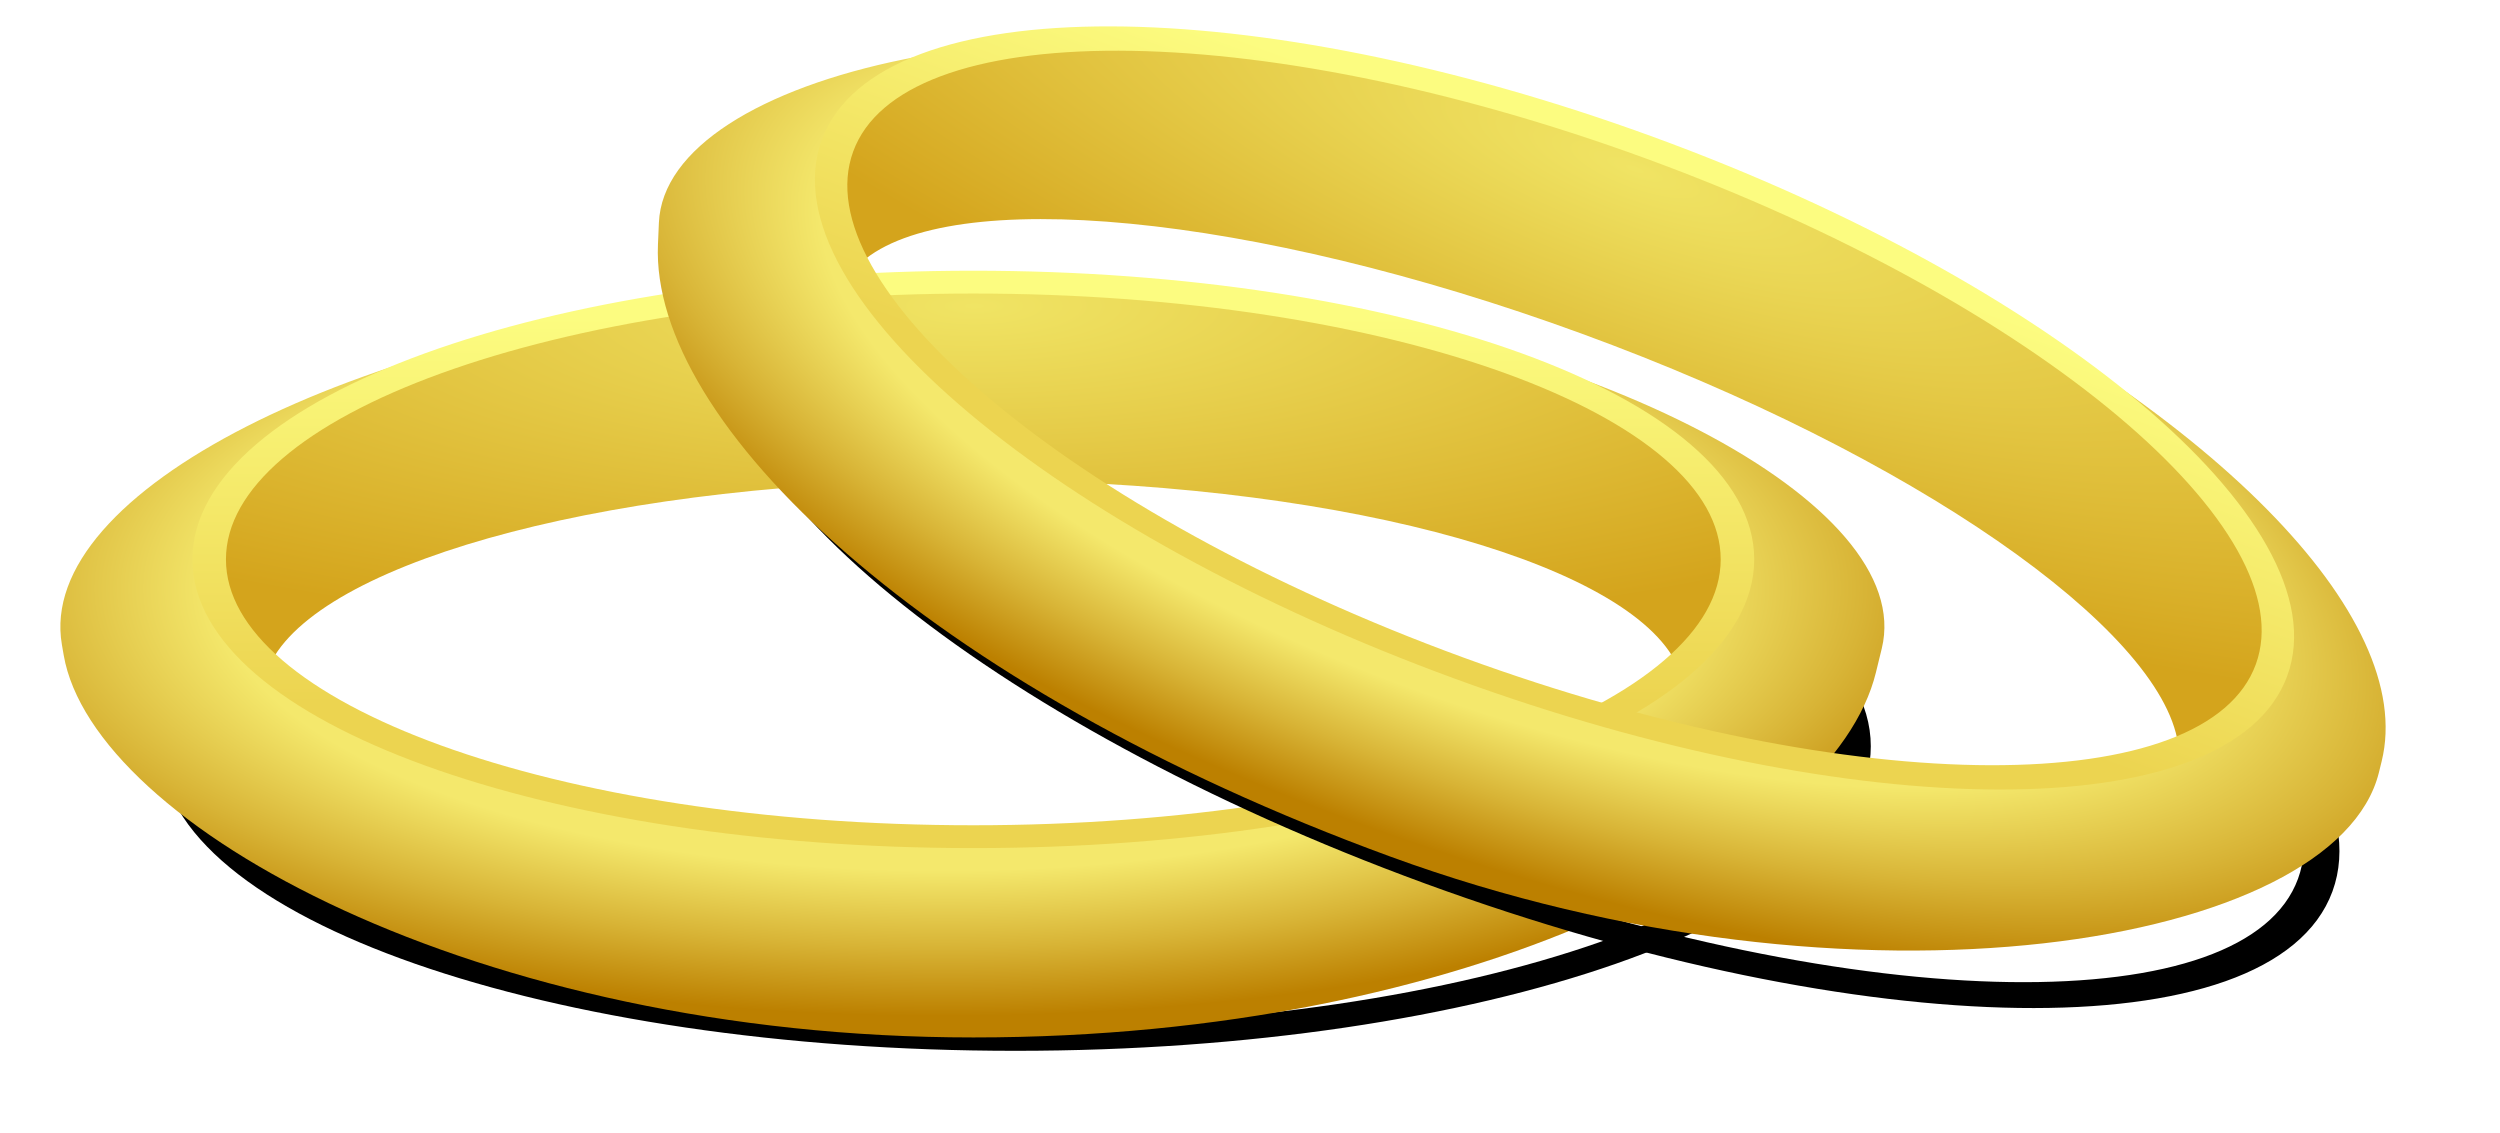
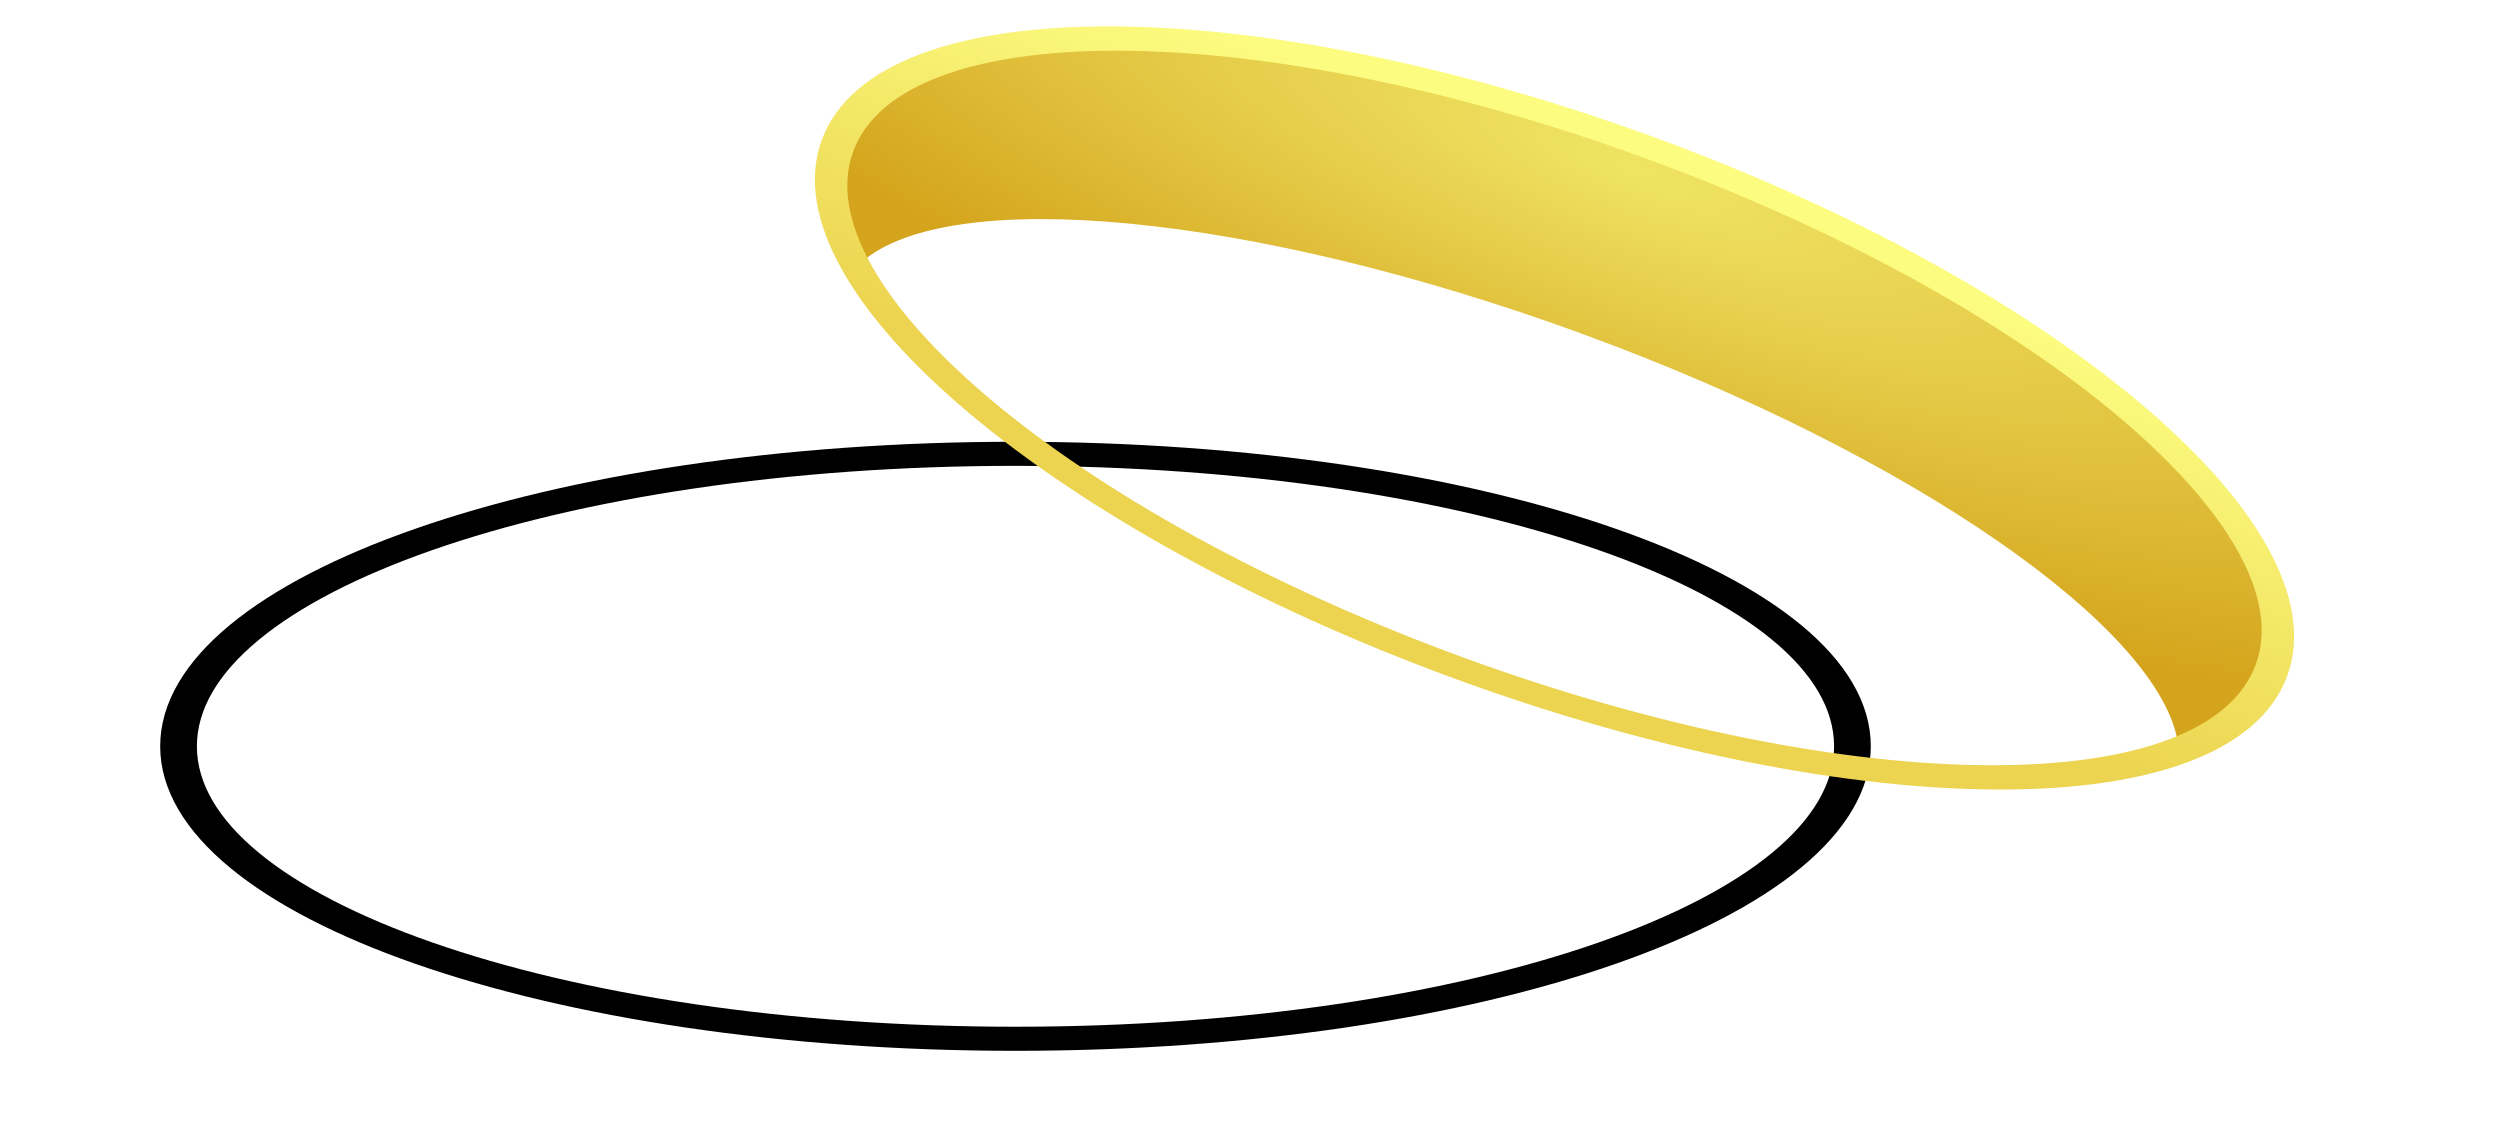
<svg xmlns="http://www.w3.org/2000/svg" xmlns:xlink="http://www.w3.org/1999/xlink" id="svg85" version="1.1" viewBox="0 0 236.439 107.195">
  <defs id="defs37">
    <radialGradient id="radialGradient946" cx="260.43" cy="619.1" r="113.97" gradientTransform="matrix(-7.2141e-8 .704 -1.224 -1.2542e-7 1198.8 112.87)" gradientUnits="userSpaceOnUse">
      <stop stop-color="#f4e86c" offset="0" id="stop938" />
      <stop stop-color="#f4e86c" offset=".66" id="stop940" />
      <stop stop-color="#d8b436" offset="0.838" id="stop942" />
      <stop stop-color="#bc8000" offset="1" id="stop944" />
    </radialGradient>
    <filter id="f">
      <feGaussianBlur id="feGaussianBlur2" stdDeviation=".334" />
    </filter>
    <filter height="1.341" width="1.185" y="-.171" x="-.093" id="g">
      <feGaussianBlur id="feGaussianBlur5" stdDeviation="8.984" />
    </filter>
    <linearGradient gradientUnits="userSpaceOnUse" y2="324.88" y1="240.21" x2="0" id="e">
      <stop id="stop8" offset="0" stop-color="#fcfc80" />
      <stop id="stop10" offset="1" stop-color="#ecd450" />
    </linearGradient>
    <linearGradient gradientUnits="userSpaceOnUse" y2="432.25" y1="426.04" x2="362.56" x1="369.14" id="d">
      <stop id="stop13" offset="0" stop-color="#fff" />
      <stop id="stop15" offset="1" stop-opacity="0" stop-color="#fff" />
    </linearGradient>
    <radialGradient gradientUnits="userSpaceOnUse" gradientTransform="matrix(-7.2141e-8 .704 -1.224 -1.2542e-7 1198.8 112.87)" r="113.97" cy="619.1" cx="260.43" id="c">
      <stop id="stop18" offset="0" stop-color="#f4e86c" />
      <stop id="stop20" offset=".66" stop-color="#f4e86c" />
      <stop id="stop22" offset=".837" stop-color="#d8b436" />
      <stop id="stop24" offset="1" stop-color="#bc8000" />
    </radialGradient>
    <radialGradient gradientUnits="userSpaceOnUse" gradientTransform="matrix(1.644 1.3105e-6 -4.4901e-8 .659 36.12 -92.319)" r="96.875" cy="509.16" cx="248.69" id="b">
      <stop id="stop27" offset="0" stop-color="#f0e464" />
      <stop id="stop29" offset="1" stop-color="#d4a41c" />
    </radialGradient>
    <radialGradient gradientUnits="userSpaceOnUse" gradientTransform="matrix(1 0 0 .926 0 32.039)" r="5.132" cy="432.83" cx="362.21" id="a">
      <stop id="stop32" offset="0" stop-color="#f00" />
      <stop id="stop34" offset="1" stop-color="#500" />
    </radialGradient>
    <radialGradient r="113.97" cy="619.1" cx="260.43" gradientTransform="matrix(-7.2141e-8,0.704,-1.224,-1.2542e-7,1198.8,108.901)" gradientUnits="userSpaceOnUse" id="radialGradient896" xlink:href="#radialGradient946" />
    <radialGradient r="96.875" cy="509.16" cx="248.69" gradientTransform="matrix(1.644,1.3105e-6,-4.4901e-8,0.659,36.12,-96.288)" gradientUnits="userSpaceOnUse" id="radialGradient898" xlink:href="#b" />
    <linearGradient gradientTransform="translate(0,-4.632)" y2="324.88" x2="0" y1="240.21" gradientUnits="userSpaceOnUse" id="linearGradient900" xlink:href="#e" />
    <radialGradient r="113.97" cy="619.1" cx="260.43" gradientTransform="matrix(-7.2141e-8,0.704,-1.224,-1.2542e-7,1197.88,109.142)" gradientUnits="userSpaceOnUse" id="radialGradient906" xlink:href="#c" />
    <radialGradient r="96.875" cy="509.16" cx="248.69" gradientTransform="matrix(1.644,1.3105e-6,-4.4901e-8,0.659,35.2,-96.047)" gradientUnits="userSpaceOnUse" id="radialGradient908" xlink:href="#b" />
    <linearGradient gradientTransform="translate(-1.083,-4.351)" y2="324.88" x2="0" y1="240.21" gradientUnits="userSpaceOnUse" id="linearGradient910" xlink:href="#e" />
  </defs>
  <g transform="matrix(0.746,0,0,0.504,-239.808,-91.644)" id="g47">
    <path transform="matrix(0.931,0,0,0.904,217.16,60.935)" d="m 364.28,288.65 c 0,33.531 -51.026,60.713 -113.97,60.713 -62.944,0 -113.97,-27.182 -113.97,-60.713 0,-33.531 51.026,-60.713 113.97,-60.713 62.944,0 113.97,27.182 113.97,60.713 z" id="path39" style="fill:none;stroke:#000000;stroke-width:5;filter:url(#g)" />
-     <path d="m 414.95,237.26 c -48.395,7.014 -88.997,36.735 -85.644,65.553 l 0.226,1.942 C 333.25,336.711 381.945,376.51 444.858,376.51 c 62.913,0 109.036,-35.905 114.418,-68.459 l 0.747,-4.52 C 564.522,276.323 523.113,244.257 474.672,237.26 c 2.667,0.464 5.314,0.949 7.875,1.531 2.897,0.658 5.723,1.387 8.469,2.188 2.745,0.801 5.423,1.69 8,2.625 2.577,0.935 5.045,1.94 7.438,3 2.393,1.06 4.714,2.167 6.906,3.344 2.192,1.177 4.275,2.403 6.25,3.688 1.975,1.285 3.821,2.616 5.562,4 1.742,1.384 3.383,2.839 4.875,4.312 1.492,1.474 2.836,2.976 4.062,4.531 1.226,1.556 2.306,3.153 3.25,4.781 0.944,1.628 1.761,3.308 2.406,5 0.645,1.692 1.138,3.408 1.469,5.156 0.331,1.748 0.5,3.518 0.5,5.312 0,1.794 -0.169,3.565 -0.5,5.312 -0.331,1.748 -0.823,3.464 -1.469,5.156 -0.646,1.692 -1.462,3.372 -2.406,5 -0.944,1.628 -2.024,3.195 -3.25,4.75 -0.564,0.716 -1.254,1.395 -1.875,2.094 -9.868,17.57 -45.237,30.594 -87.375,30.594 -42.138,0 -77.507,-13.023 -87.375,-30.594 -0.621,-0.699 -1.311,-1.378 -1.875,-2.094 -1.226,-1.556 -2.337,-3.122 -3.281,-4.75 -0.944,-1.628 -1.729,-3.308 -2.375,-5 -0.646,-1.692 -1.138,-3.408 -1.469,-5.156 -0.331,-1.748 -0.5,-3.518 -0.5,-5.312 0,-1.794 0.169,-3.565 0.5,-5.312 0.331,-1.748 0.823,-3.464 1.469,-5.156 0.646,-1.692 1.431,-3.372 2.375,-5 0.944,-1.628 2.055,-3.226 3.281,-4.781 1.226,-1.556 2.571,-3.057 4.062,-4.531 1.492,-1.474 3.134,-2.929 4.875,-4.312 1.742,-1.384 3.588,-2.715 5.562,-4 1.975,-1.285 4.058,-2.511 6.25,-3.688 2.192,-1.177 4.482,-2.284 6.875,-3.344 2.393,-1.06 4.892,-2.065 7.469,-3 2.577,-0.935 5.255,-1.824 8,-2.625 2.745,-0.801 5.572,-1.529 8.469,-2.188 2.54,-0.577 5.136,-1.07 7.781,-1.531 z" id="path41" style="fill:url(#radialGradient896);fill-rule:evenodd" />
-     <path d="m 414.95,237.26 c -2.645,0.461 -5.241,0.954 -7.781,1.531 -2.897,0.658 -5.723,1.387 -8.469,2.188 -2.745,0.801 -5.423,1.69 -8,2.625 -2.577,0.935 -5.076,1.94 -7.469,3 -2.393,1.06 -4.683,2.167 -6.875,3.344 -2.192,1.177 -4.275,2.403 -6.25,3.688 -1.975,1.285 -3.821,2.616 -5.562,4 -1.742,1.384 -3.383,2.839 -4.875,4.312 -1.492,1.474 -2.836,2.976 -4.062,4.531 -1.226,1.556 -2.337,3.153 -3.281,4.781 -0.944,1.628 -1.729,3.308 -2.375,5 -0.646,1.692 -1.138,3.408 -1.469,5.156 -0.331,1.748 -0.5,3.518 -0.5,5.312 0,1.794 0.169,3.565 0.5,5.312 0.331,1.748 0.823,3.464 1.469,5.156 0.646,1.692 1.431,3.372 2.375,5 0.944,1.628 2.055,3.195 3.281,4.75 0.564,0.716 1.254,1.395 1.875,2.094 -0.603,-1.074 -1.155,-2.144 -1.562,-3.25 7.084,-19.203 44.225,-33.844 88.938,-33.844 44.713,0 81.854,14.641 88.938,33.844 -0.408,1.106 -0.96,2.176 -1.562,3.25 0.621,-0.699 1.311,-1.378 1.875,-2.094 1.226,-1.556 2.306,-3.122 3.25,-4.75 0.944,-1.628 1.761,-3.308 2.406,-5 0.645,-1.692 1.138,-3.408 1.469,-5.156 0.331,-1.748 0.5,-3.518 0.5,-5.312 0,-1.794 -0.169,-3.565 -0.5,-5.312 -0.331,-1.748 -0.823,-3.464 -1.469,-5.156 -0.646,-1.692 -1.462,-3.372 -2.406,-5 -0.944,-1.628 -2.024,-3.226 -3.25,-4.781 -1.226,-1.556 -2.571,-3.057 -4.062,-4.531 -1.492,-1.474 -3.134,-2.929 -4.875,-4.312 -1.742,-1.384 -3.588,-2.715 -5.562,-4 -1.975,-1.285 -4.058,-2.511 -6.25,-3.688 -2.192,-1.177 -4.514,-2.284 -6.906,-3.344 -2.393,-1.06 -4.86,-2.065 -7.438,-3 -2.577,-0.935 -5.255,-1.824 -8,-2.625 -2.745,-0.801 -5.572,-1.529 -8.469,-2.188 -2.561,-0.582 -5.207,-1.067 -7.875,-1.531 -9.519,-1.375 -19.48,-2.188 -29.812,-2.188 -10.365,0 -20.36,0.804 -29.906,2.188 z" id="path43" style="fill:url(#radialGradient898);fill-rule:evenodd" />
-     <path transform="matrix(0.85,0,0,0.857,232.09,39.432)" d="m 364.28,288.65 c 0,33.531 -51.026,60.713 -113.97,60.713 -62.944,0 -113.97,-27.182 -113.97,-60.713 0,-33.531 51.026,-60.713 113.97,-60.713 62.944,0 113.97,27.182 113.97,60.713 z" id="path45" style="fill:none;stroke:url(#linearGradient900);stroke-width:5" />
  </g>
  <g transform="matrix(0.7,0.256,-0.173,0.473,-114.763,-210.958)" id="g69">
-     <path transform="matrix(0.931,0,0,0.904,217.16,60.935)" d="m 364.28,288.65 c 0,33.531 -51.026,60.713 -113.97,60.713 -62.944,0 -113.97,-27.182 -113.97,-60.713 0,-33.531 51.026,-60.713 113.97,-60.713 62.944,0 113.97,27.182 113.97,60.713 z" id="path61" style="fill:none;stroke:#000000;stroke-width:5;filter:url(#g)" />
-     <path d="m 414.95,237.26 c -48.395,7.014 -90.622,47.966 -84.896,74.646 l 0.834,3.885 c 6.855,31.942 51.057,60.719 113.97,60.719 62.913,0 116.589,-45.288 114.126,-78.604 L 558.828,295.791 c -2.058,-27.844 -35.715,-51.534 -84.156,-58.531 2.667,0.464 5.314,0.949 7.875,1.531 2.897,0.658 5.723,1.387 8.469,2.188 2.745,0.801 5.423,1.69 8,2.625 2.577,0.935 5.045,1.94 7.438,3 2.393,1.06 4.714,2.167 6.906,3.344 2.192,1.177 4.275,2.403 6.25,3.688 1.975,1.285 3.821,2.616 5.562,4 1.742,1.384 3.383,2.839 4.875,4.312 1.492,1.474 2.836,2.976 4.062,4.531 1.226,1.556 2.306,3.153 3.25,4.781 0.944,1.628 1.761,3.308 2.406,5 0.645,1.692 1.138,3.408 1.469,5.156 0.331,1.748 0.5,3.518 0.5,5.312 0,1.794 -0.169,3.565 -0.5,5.312 -0.331,1.748 -0.823,3.464 -1.469,5.156 -0.646,1.692 -1.462,3.372 -2.406,5 -0.944,1.628 -2.024,3.195 -3.25,4.75 -0.564,0.716 -1.254,1.395 -1.875,2.094 -9.868,17.57 -45.237,30.594 -87.375,30.594 -42.138,0 -77.507,-13.023 -87.375,-30.594 -0.621,-0.699 -1.311,-1.378 -1.875,-2.094 -1.226,-1.556 -2.337,-3.122 -3.281,-4.75 -0.944,-1.628 -1.729,-3.308 -2.375,-5 -0.646,-1.692 -1.138,-3.408 -1.469,-5.156 -0.331,-1.748 -0.5,-3.518 -0.5,-5.312 0,-1.794 0.169,-3.565 0.5,-5.312 0.331,-1.748 0.823,-3.464 1.469,-5.156 0.646,-1.692 1.431,-3.372 2.375,-5 0.944,-1.628 2.055,-3.226 3.281,-4.781 1.226,-1.556 2.571,-3.057 4.062,-4.531 1.492,-1.474 3.134,-2.929 4.875,-4.312 1.742,-1.384 3.588,-2.715 5.562,-4 1.975,-1.285 4.058,-2.511 6.25,-3.688 2.192,-1.177 4.482,-2.284 6.875,-3.344 2.393,-1.06 4.892,-2.065 7.469,-3 2.577,-0.935 5.255,-1.824 8,-2.625 2.745,-0.801 5.572,-1.529 8.469,-2.188 2.54,-0.577 5.136,-1.07 7.781,-1.531 z" id="path63" style="fill:url(#radialGradient906);fill-rule:evenodd" />
    <path d="m 414.95,237.26 c -2.645,0.461 -5.241,0.954 -7.781,1.531 -2.897,0.658 -5.723,1.387 -8.469,2.188 -2.745,0.801 -5.423,1.69 -8,2.625 -2.577,0.935 -5.076,1.94 -7.469,3 -2.393,1.06 -4.683,2.167 -6.875,3.344 -2.192,1.177 -4.275,2.403 -6.25,3.688 -1.975,1.285 -3.821,2.616 -5.562,4 -1.742,1.384 -3.383,2.839 -4.875,4.312 -1.492,1.474 -2.836,2.976 -4.062,4.531 -1.226,1.556 -2.337,3.153 -3.281,4.781 -0.944,1.628 -1.729,3.308 -2.375,5 -0.646,1.692 -1.138,3.408 -1.469,5.156 -0.331,1.748 -0.5,3.518 -0.5,5.312 0,1.794 0.169,3.565 0.5,5.312 0.331,1.748 0.823,3.464 1.469,5.156 0.646,1.692 1.431,3.372 2.375,5 0.944,1.628 2.055,3.195 3.281,4.75 0.564,0.716 1.254,1.395 1.875,2.094 -0.603,-1.074 -1.155,-2.144 -1.562,-3.25 7.084,-19.203 44.225,-33.844 88.938,-33.844 44.713,0 81.854,14.641 88.938,33.844 -0.408,1.106 -0.96,2.176 -1.562,3.25 0.621,-0.699 1.311,-1.378 1.875,-2.094 1.226,-1.556 2.306,-3.122 3.25,-4.75 0.944,-1.628 1.761,-3.308 2.406,-5 0.645,-1.692 1.138,-3.408 1.469,-5.156 0.331,-1.748 0.5,-3.518 0.5,-5.312 0,-1.794 -0.169,-3.565 -0.5,-5.312 -0.331,-1.748 -0.823,-3.464 -1.469,-5.156 -0.646,-1.692 -1.462,-3.372 -2.406,-5 -0.944,-1.628 -2.024,-3.226 -3.25,-4.781 -1.226,-1.556 -2.571,-3.057 -4.062,-4.531 -1.492,-1.474 -3.134,-2.929 -4.875,-4.312 -1.742,-1.384 -3.588,-2.715 -5.562,-4 -1.975,-1.285 -4.058,-2.511 -6.25,-3.688 -2.192,-1.177 -4.514,-2.284 -6.906,-3.344 -2.393,-1.06 -4.86,-2.065 -7.438,-3 -2.577,-0.935 -5.255,-1.824 -8,-2.625 -2.745,-0.801 -5.572,-1.529 -8.469,-2.188 -2.561,-0.582 -5.207,-1.067 -7.875,-1.531 -9.519,-1.375 -19.48,-2.188 -29.812,-2.188 -10.365,0 -20.36,0.804 -29.906,2.188 z" id="path65" style="fill:url(#radialGradient908);fill-rule:evenodd" />
    <path transform="matrix(0.85,0,0,0.857,232.09,39.432)" d="m 364.28,288.65 c 0,33.531 -51.026,60.713 -113.97,60.713 -62.944,0 -113.97,-27.182 -113.97,-60.713 0,-33.531 51.026,-60.713 113.97,-60.713 62.944,0 113.97,27.182 113.97,60.713 z" id="path67" style="fill:none;stroke:url(#linearGradient910);stroke-width:5" />
  </g>
</svg>